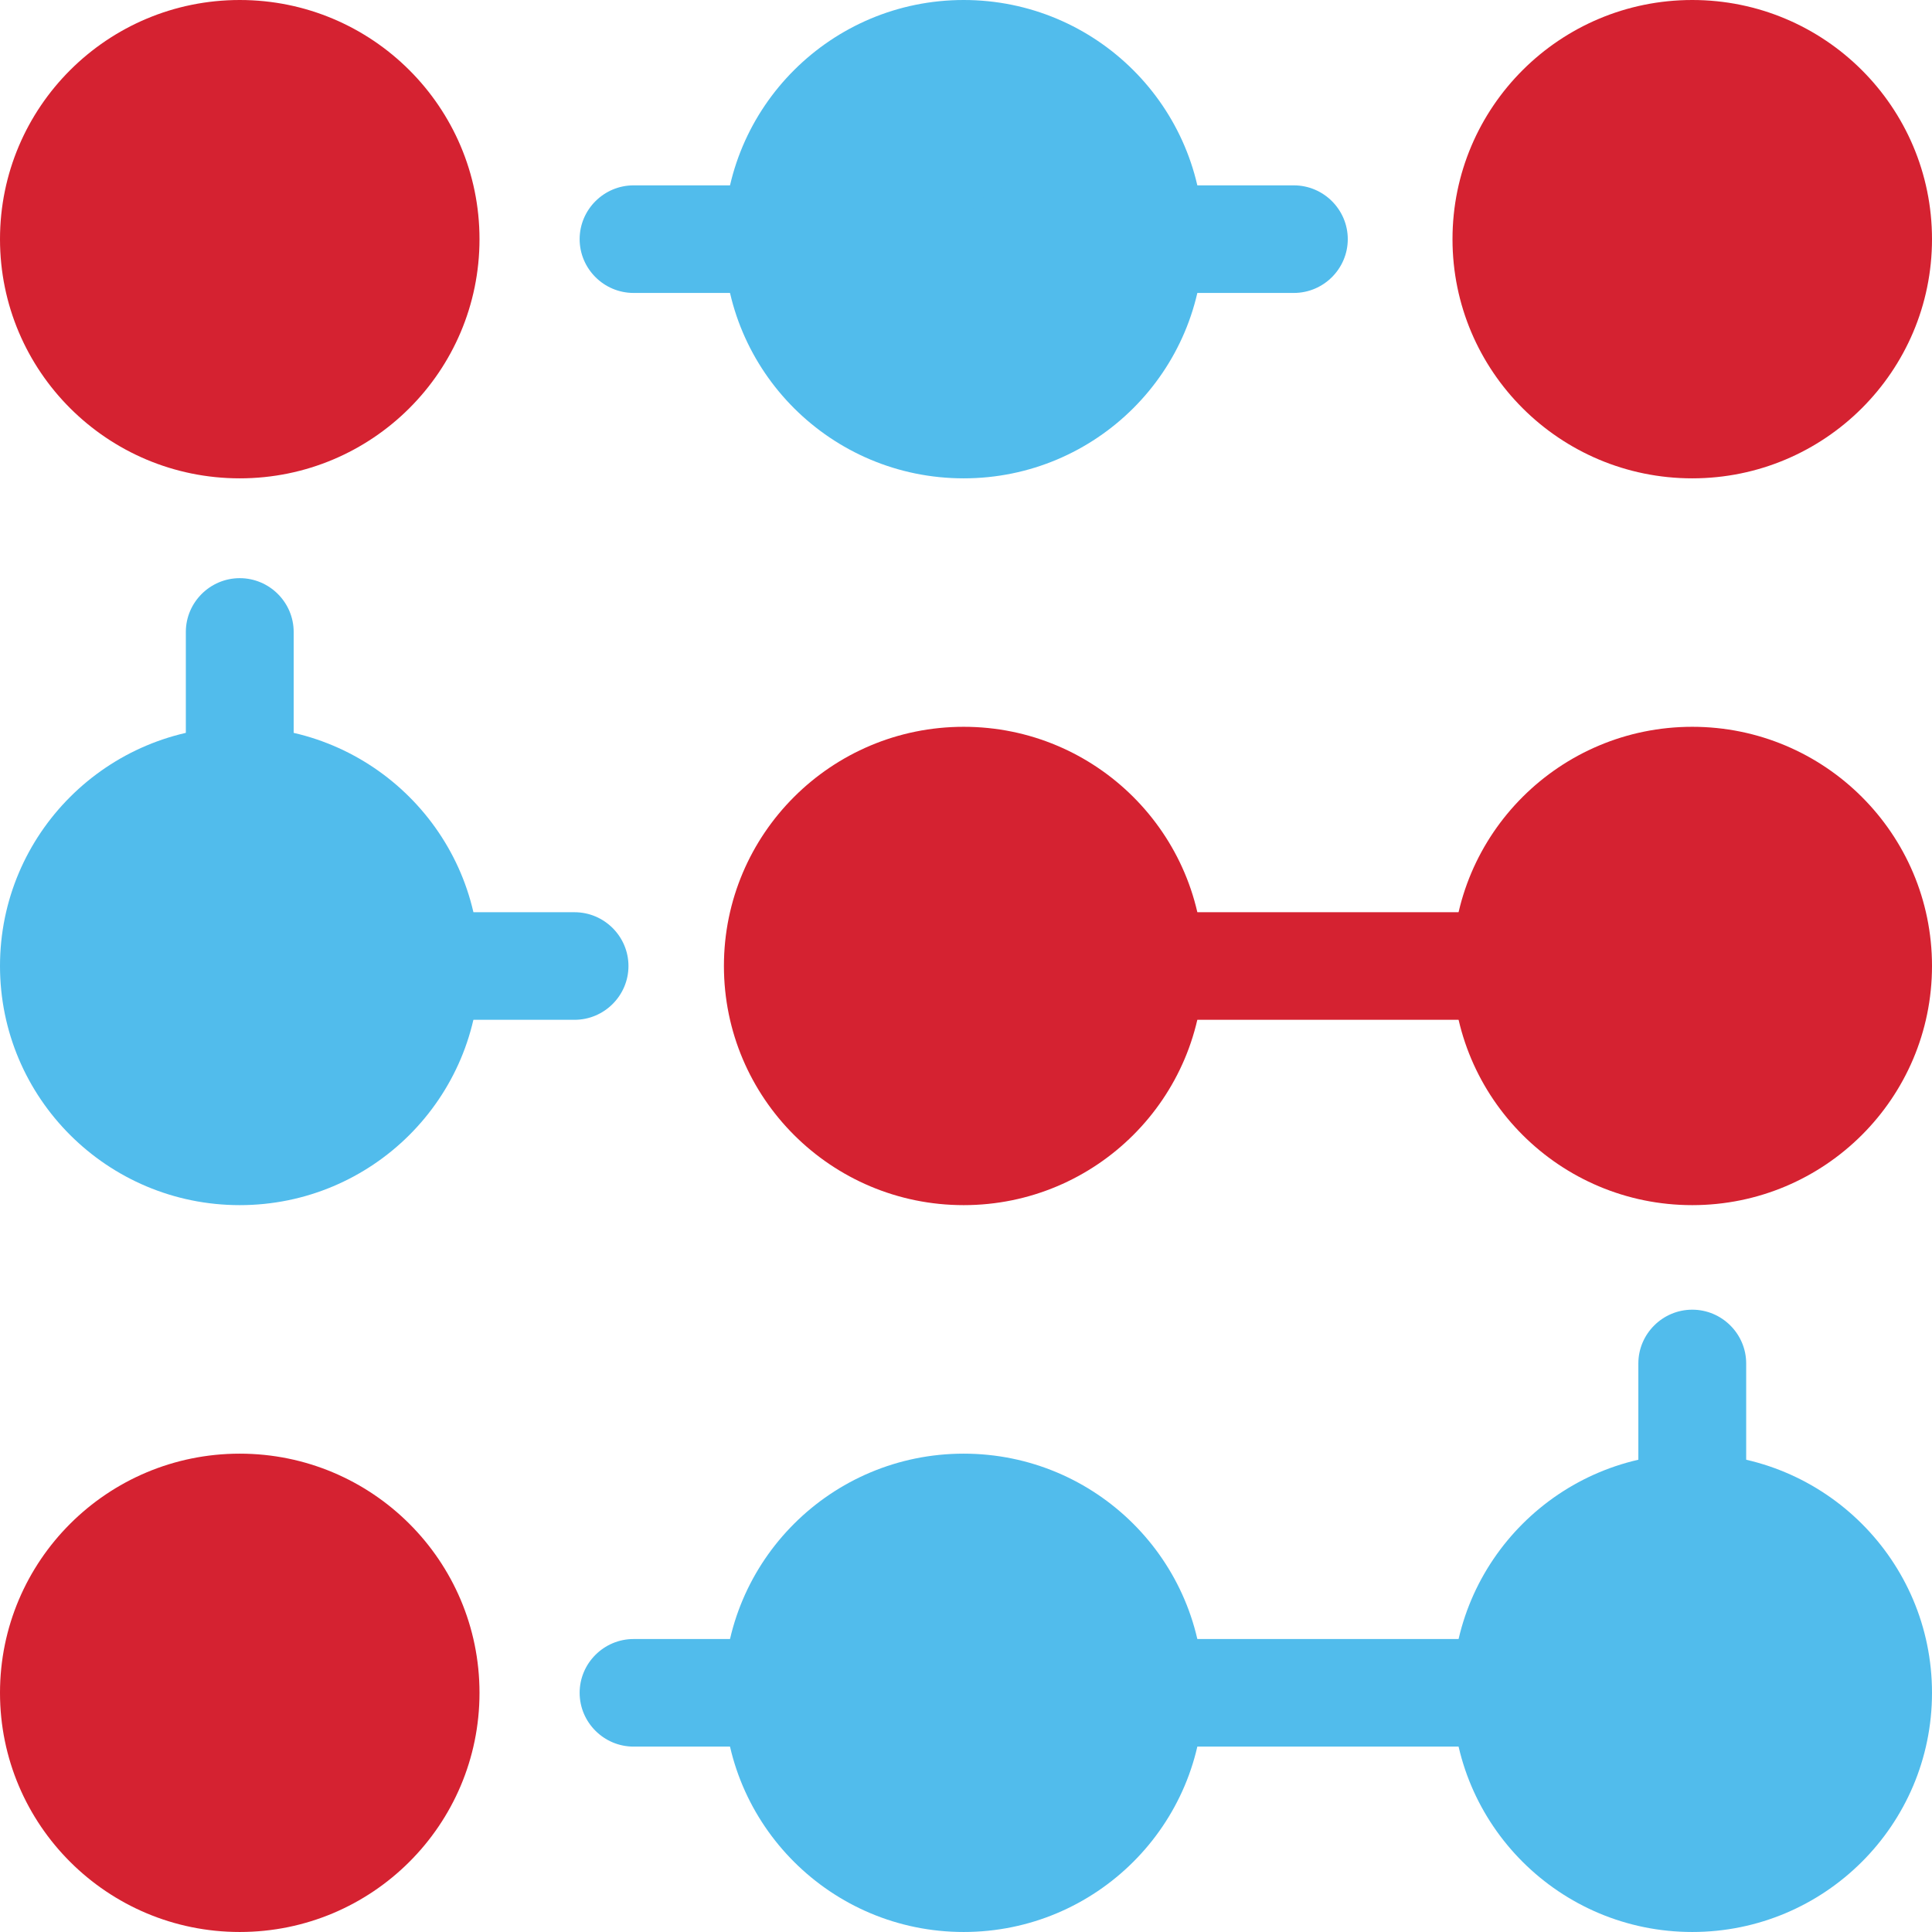
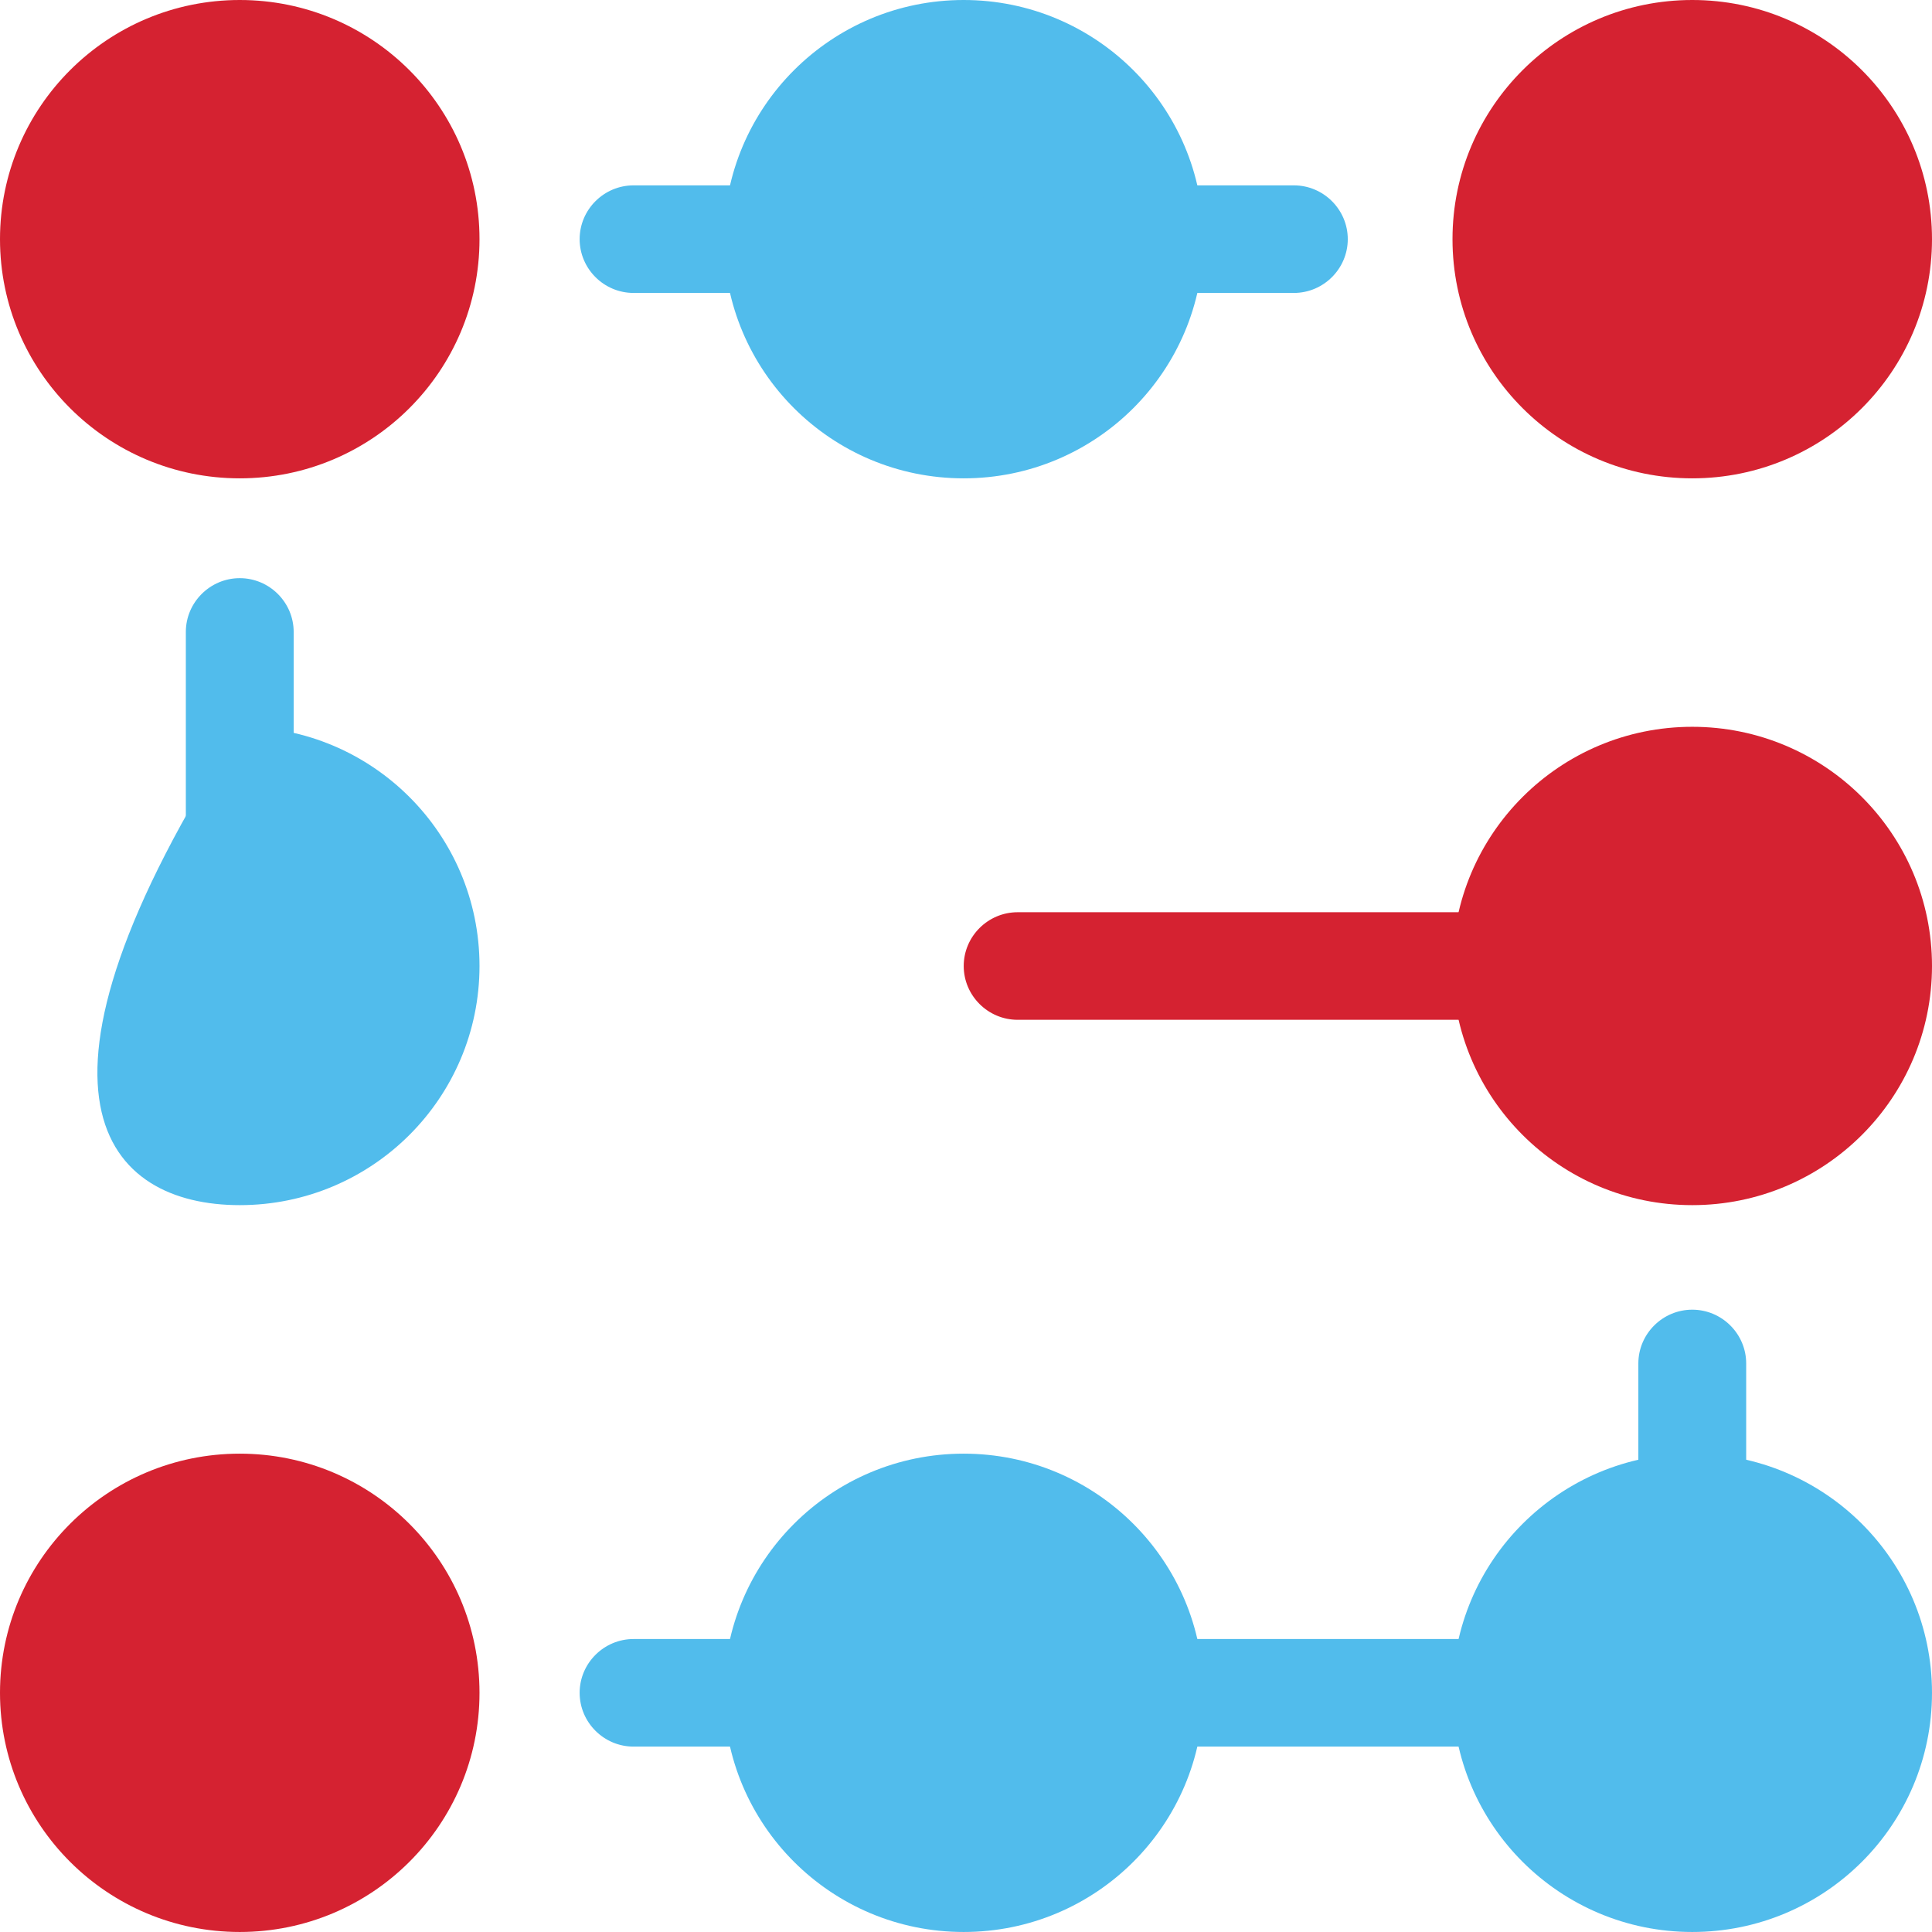
<svg xmlns="http://www.w3.org/2000/svg" width="180" height="180" viewBox="0 0 180 180" fill="none">
  <path fill-rule="evenodd" clip-rule="evenodd" d="M59.027 27.293H84.763C87.526 27.293 89.786 25.038 89.786 22.282V22.282C89.786 19.525 87.526 17.27 84.763 17.27H59.027C56.264 17.27 54.004 19.525 54.004 22.282V22.282C54.004 25.038 56.264 27.293 59.027 27.293Z" fill="#51BCEC" />
  <path fill-rule="evenodd" clip-rule="evenodd" d="M17.314 58.877V84.986C17.314 87.741 19.575 89.996 22.338 89.996H22.338C25.101 89.996 27.361 87.741 27.361 84.986V58.877C27.361 56.121 25.101 53.866 22.338 53.866H22.338C19.575 53.866 17.314 56.121 17.314 58.877V58.877Z" fill="#51BCEC" />
-   <path fill-rule="evenodd" clip-rule="evenodd" d="M53.531 84.99H27.358C24.596 84.99 22.336 87.245 22.336 90.001V90.002C22.336 92.758 24.596 95.013 27.358 95.013H53.531C56.293 95.013 58.553 92.758 58.553 90.002V90.001C58.553 87.245 56.293 84.99 53.531 84.99V84.99Z" fill="#51BCEC" />
  <path fill-rule="evenodd" clip-rule="evenodd" d="M22.337 0C34.673 0 44.674 9.977 44.674 22.283C44.674 34.589 34.673 44.566 22.337 44.566C10.001 44.566 0 34.589 0 22.283C0 9.977 10.001 0 22.337 0Z" fill="#D52231" />
  <path fill-rule="evenodd" clip-rule="evenodd" d="M89.783 0C102.12 0 112.121 9.977 112.121 22.283C112.121 34.589 102.12 44.566 89.783 44.566C77.447 44.566 67.446 34.589 67.446 22.283C67.446 9.977 77.447 0 89.783 0V0Z" fill="#51BCEC" />
  <path fill-rule="evenodd" clip-rule="evenodd" d="M157.663 0C169.999 0 180 9.977 180 22.283C180 34.589 169.999 44.566 157.663 44.566C145.327 44.566 135.326 34.589 135.326 22.283C135.326 9.977 145.327 0 157.663 0V0Z" fill="#D52231" />
-   <path fill-rule="evenodd" clip-rule="evenodd" d="M22.337 112.28C34.673 112.28 44.674 102.303 44.674 89.997C44.674 77.691 34.673 67.714 22.337 67.714C10.001 67.714 0 77.691 0 89.997C0 102.303 10.001 112.28 22.337 112.28Z" fill="#51BCEC" />
-   <path fill-rule="evenodd" clip-rule="evenodd" d="M89.783 67.714C102.12 67.714 112.121 77.691 112.121 89.997C112.121 102.303 102.12 112.28 89.783 112.28C77.447 112.28 67.446 102.303 67.446 89.997C67.446 77.691 77.447 67.714 89.783 67.714V67.714Z" fill="#D52231" />
+   <path fill-rule="evenodd" clip-rule="evenodd" d="M22.337 112.28C34.673 112.28 44.674 102.303 44.674 89.997C44.674 77.691 34.673 67.714 22.337 67.714C0 102.303 10.001 112.28 22.337 112.28Z" fill="#51BCEC" />
  <path fill-rule="evenodd" clip-rule="evenodd" d="M94.81 95.013H152.646C155.408 95.013 157.668 92.758 157.668 90.002V90.001C157.668 87.245 155.408 84.99 152.646 84.99H94.81C92.047 84.99 89.787 87.245 89.787 90.001V90.002C89.787 92.758 92.047 95.013 94.81 95.013Z" fill="#D52231" />
  <path fill-rule="evenodd" clip-rule="evenodd" d="M157.663 67.714C169.999 67.714 180 77.691 180 89.997C180 102.303 169.999 112.28 157.663 112.28C145.327 112.28 135.326 102.303 135.326 89.997C135.326 77.691 145.327 67.714 157.663 67.714V67.714Z" fill="#D52231" />
  <path fill-rule="evenodd" clip-rule="evenodd" d="M152.641 127.031V152.704C152.641 155.461 154.901 157.715 157.664 157.715H157.665C160.428 157.715 162.688 155.461 162.688 152.704V127.031C162.688 124.274 160.428 122.02 157.665 122.02H157.664C154.901 122.02 152.641 124.274 152.641 127.031Z" fill="#51BCEC" />
  <path fill-rule="evenodd" clip-rule="evenodd" d="M157.663 179.999C169.999 179.999 180 170.023 180 157.717C180 145.41 169.999 135.434 157.663 135.434C145.327 135.434 135.326 145.41 135.326 157.717C135.326 170.023 145.327 179.999 157.663 179.999Z" fill="#51BCEC" />
  <path fill-rule="evenodd" clip-rule="evenodd" d="M59.027 162.727H84.763C87.526 162.727 89.786 160.472 89.786 157.716V157.715C89.786 154.959 87.526 152.704 84.763 152.704H59.027C56.264 152.704 54.004 154.959 54.004 157.715V157.716C54.004 160.472 56.264 162.727 59.027 162.727Z" fill="#51BCEC" />
  <path fill-rule="evenodd" clip-rule="evenodd" d="M22.337 135.434C34.673 135.434 44.674 145.41 44.674 157.717C44.674 170.023 34.673 179.999 22.337 179.999C10.001 179.999 0 170.023 0 157.717C0 145.41 10.001 135.434 22.337 135.434V135.434Z" fill="#D52231" />
  <path fill-rule="evenodd" clip-rule="evenodd" d="M89.783 135.434C102.12 135.434 112.121 145.41 112.121 157.717C112.121 170.023 102.12 179.999 89.783 179.999C77.447 179.999 67.446 170.023 67.446 157.717C67.446 145.41 77.447 135.434 89.783 135.434V135.434Z" fill="#51BCEC" />
  <path fill-rule="evenodd" clip-rule="evenodd" d="M94.81 162.727H152.646C155.408 162.727 157.668 160.472 157.668 157.716V157.715C157.668 154.959 155.408 152.704 152.646 152.704H94.81C92.047 152.704 89.787 154.959 89.787 157.715V157.716C89.787 160.472 92.047 162.727 94.81 162.727Z" fill="#51BCEC" />
  <path fill-rule="evenodd" clip-rule="evenodd" d="M94.81 27.293H120.546C123.309 27.293 125.569 25.038 125.569 22.282V22.282C125.569 19.525 123.309 17.27 120.546 17.27H94.81C92.047 17.27 89.787 19.525 89.787 22.282V22.282C89.787 25.038 92.047 27.293 94.81 27.293V27.293Z" fill="#51BCEC" />
</svg>